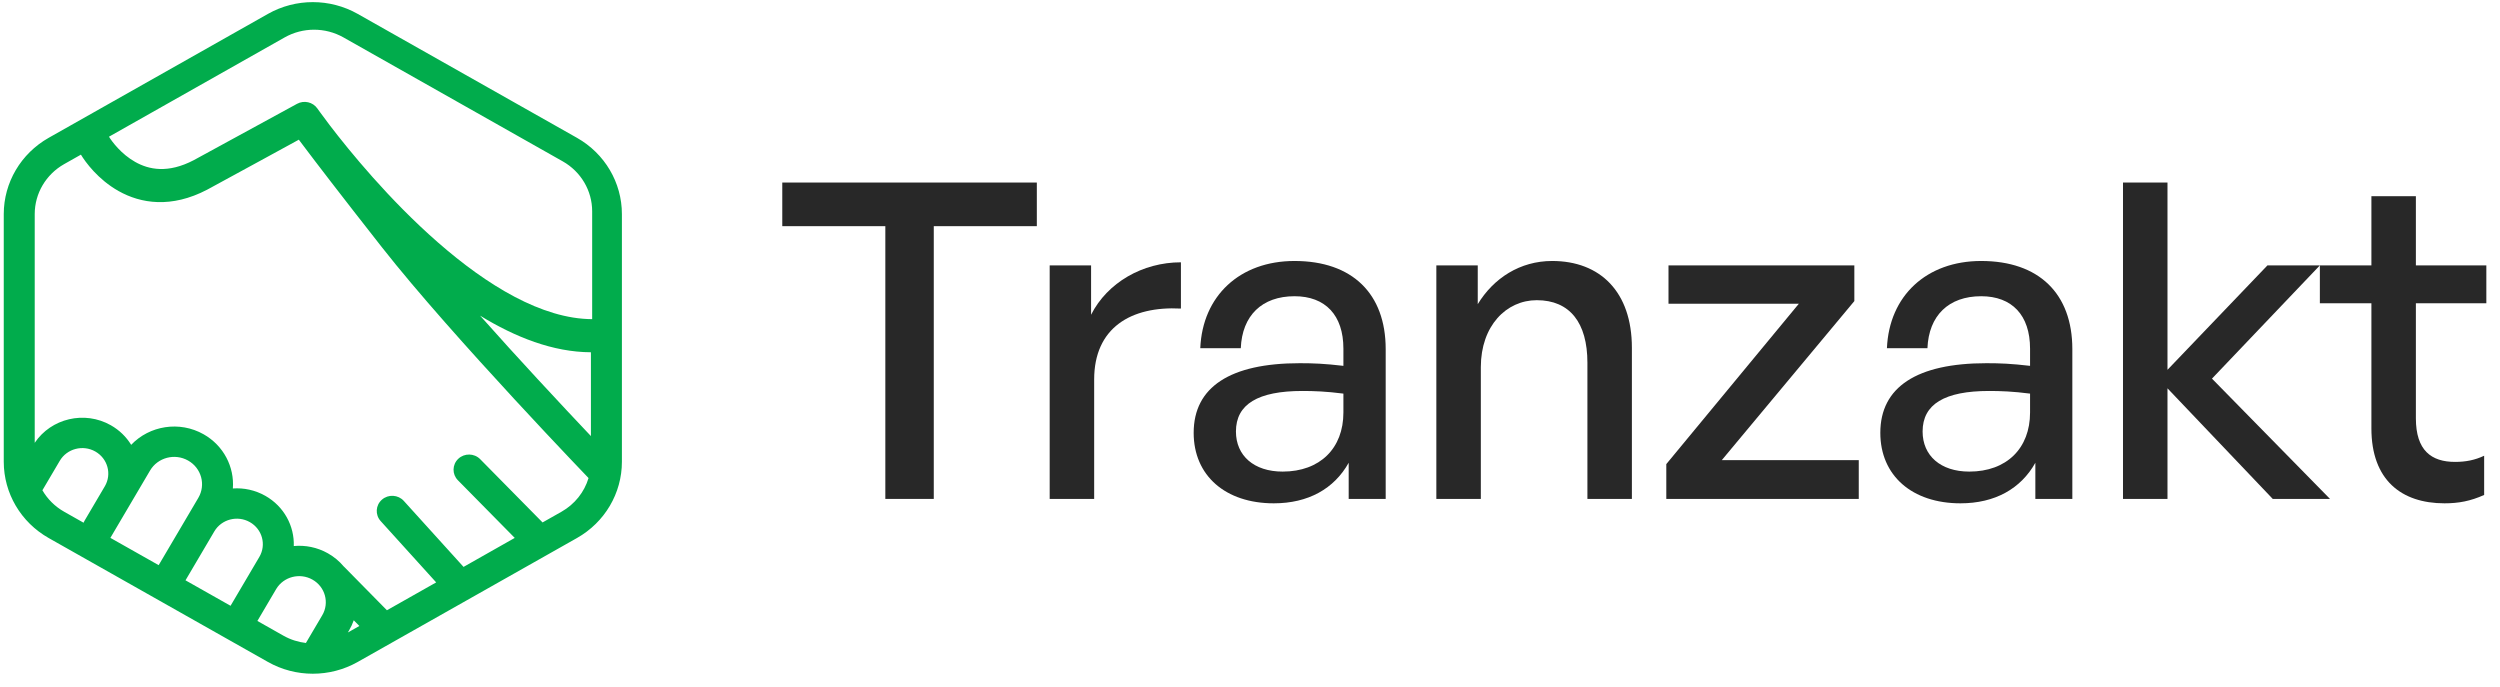
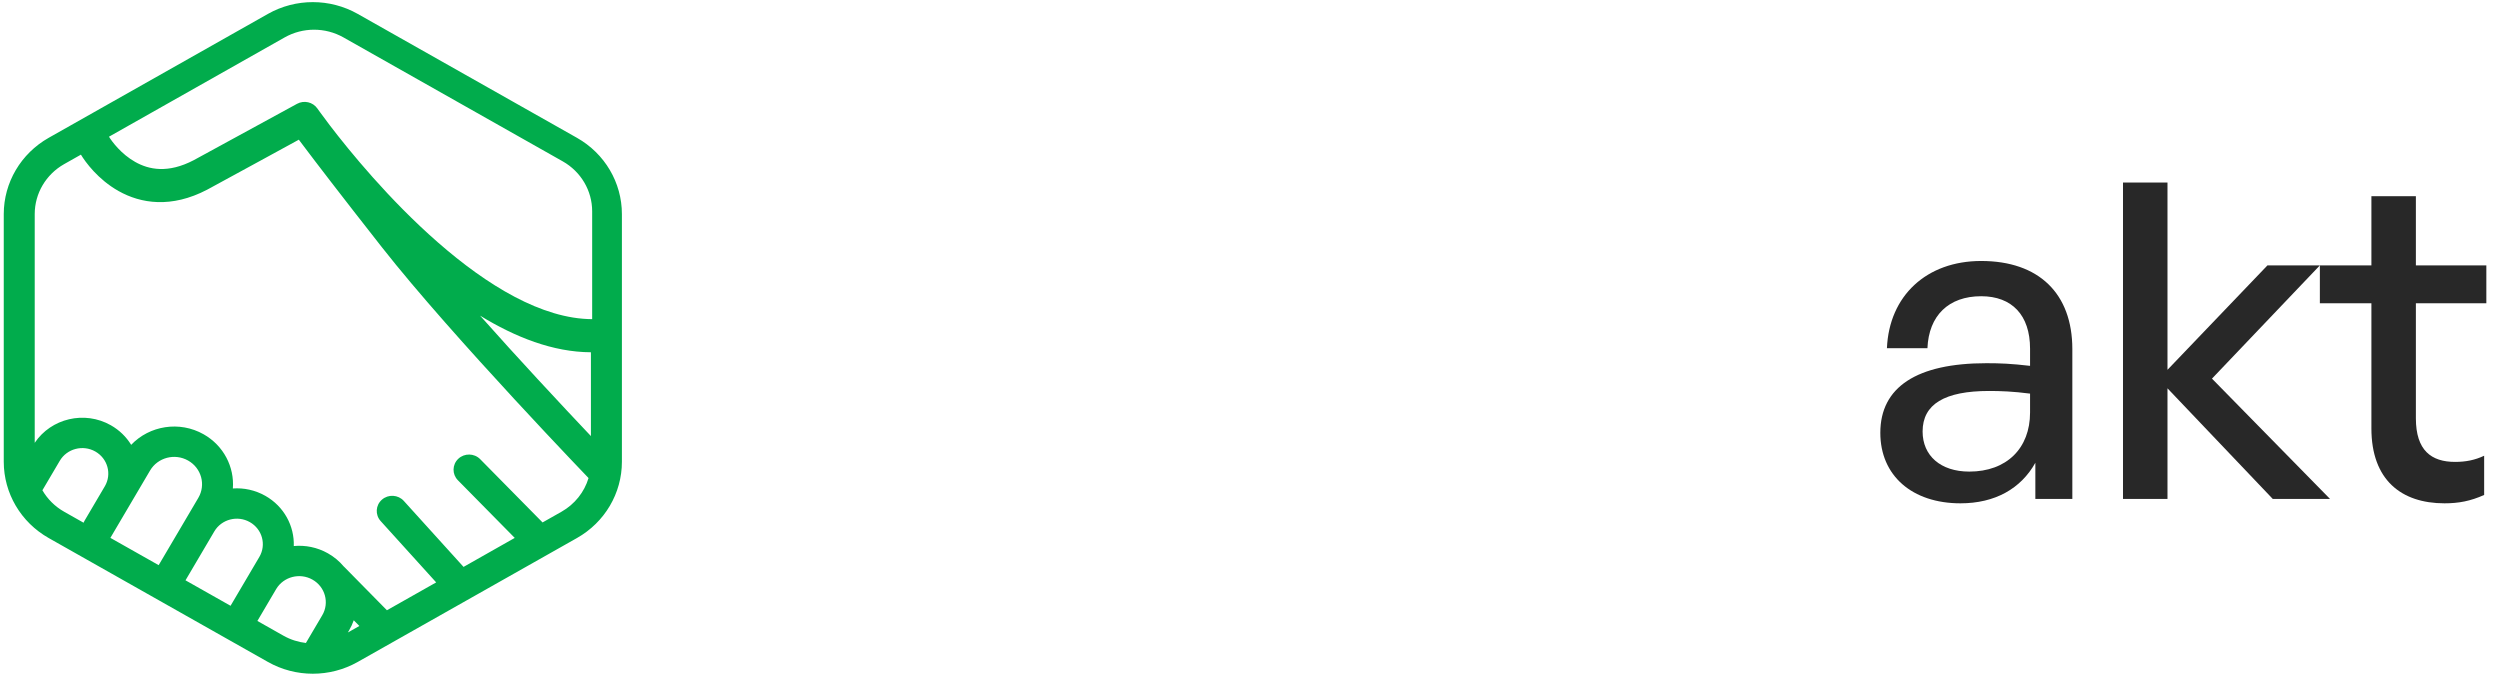
<svg xmlns="http://www.w3.org/2000/svg" width="171" height="47" viewBox="0 0 171 47" fill="none">
-   <path d="M63.87 34.126H60.557V15.47H53.508V12.486H70.919V15.47H63.87V34.126Z" fill="#282828" />
-   <path d="M74.841 25.958V34.126H71.798V18.152H74.63V21.528C75.744 19.328 78.154 17.942 80.775 17.942V21.106C77.341 20.925 74.841 22.432 74.841 25.958Z" fill="#282828" />
-   <path d="M92.25 34.126V31.654C91.256 33.432 89.479 34.427 87.129 34.427C83.816 34.427 81.647 32.528 81.647 29.605C81.647 26.471 84.147 24.843 88.906 24.843C89.84 24.843 90.593 24.873 91.889 25.024V23.849C91.889 21.558 90.654 20.262 88.545 20.262C86.316 20.262 84.96 21.588 84.87 23.818H82.099C82.249 20.232 84.81 17.851 88.545 17.851C92.491 17.851 94.781 20.081 94.781 23.879V34.126H92.25ZM84.538 29.514C84.538 31.172 85.774 32.257 87.732 32.257C90.292 32.257 91.889 30.66 91.889 28.218V26.923C90.714 26.772 89.87 26.742 89.087 26.742C86.045 26.742 84.538 27.646 84.538 29.514Z" fill="#282828" />
-   <path d="M101.289 25.114V34.126H98.246V18.152H101.078V20.805C102.162 19.026 103.97 17.851 106.169 17.851C109.452 17.851 111.621 19.961 111.621 23.788V34.126H108.579V24.813C108.579 22.07 107.374 20.533 105.114 20.533C103.036 20.533 101.289 22.281 101.289 25.114Z" fill="#282828" />
-   <path d="M127.139 34.126H113.975V31.745L123.042 20.774H114.125V18.152H126.837V20.594L117.77 31.473H127.139V34.126Z" fill="#282828" />
  <path d="M139.218 34.126V31.654C138.224 33.432 136.446 34.427 134.097 34.427C130.783 34.427 128.614 32.528 128.614 29.605C128.614 26.471 131.114 24.843 135.874 24.843C136.808 24.843 137.561 24.873 138.856 25.024V23.849C138.856 21.558 137.621 20.262 135.512 20.262C133.283 20.262 131.928 21.588 131.837 23.818H129.066C129.217 20.232 131.777 17.851 135.512 17.851C139.459 17.851 141.748 20.081 141.748 23.879V34.126H139.218ZM131.506 29.514C131.506 31.172 132.741 32.257 134.699 32.257C137.26 32.257 138.856 30.66 138.856 28.218V26.923C137.681 26.772 136.838 26.742 136.055 26.742C133.012 26.742 131.506 27.646 131.506 29.514Z" fill="#282828" />
  <path d="M148.256 34.126H145.213V12.486H148.256V25.295L155.094 18.152H158.679L151.299 25.898L159.372 34.126H155.456L148.256 26.561V34.126Z" fill="#282828" />
  <path d="M169.916 31.172V33.854C168.982 34.276 168.168 34.427 167.204 34.427C164.252 34.427 162.204 32.83 162.204 29.303V20.744H158.679L158.679 18.152H162.204V13.421H165.246V18.152H170.066V20.744H165.246V28.61C165.246 30.81 166.301 31.594 167.927 31.594C168.65 31.594 169.283 31.473 169.916 31.172Z" fill="#282828" />
  <path fill-rule="evenodd" clip-rule="evenodd" d="M18.328 0.95C20.227 -0.123 22.567 -0.123 24.467 0.95L39.464 9.427C41.366 10.502 42.538 12.49 42.538 14.641V31.587C42.538 33.738 41.366 35.726 39.464 36.801L24.467 45.278C22.567 46.351 20.227 46.351 18.328 45.278L3.33 36.801C1.429 35.726 0.257 33.738 0.257 31.587V14.641C0.257 12.49 1.429 10.502 3.33 9.427L18.328 0.95ZM40.419 24.095C37.833 24.087 35.24 23.063 32.837 21.59C34.157 23.076 35.508 24.559 36.759 25.914C38.175 27.448 39.458 28.813 40.419 29.828V24.095ZM40.256 32.699L40.206 32.646C39.931 32.359 39.534 31.943 39.042 31.425C38.059 30.389 36.699 28.943 35.188 27.307C32.174 24.041 28.537 19.988 26.116 16.904C23.248 13.25 21.636 11.143 20.774 9.998C20.65 9.836 20.538 9.687 20.439 9.554L20.219 9.675C19.588 10.02 18.742 10.482 17.884 10.951C16.175 11.884 14.393 12.857 14.174 12.972C11.712 14.261 9.629 13.921 8.112 13.068C6.701 12.275 5.839 11.081 5.535 10.578L4.389 11.225C3.143 11.929 2.375 13.232 2.375 14.641V30.289C3.501 28.613 5.781 28.069 7.577 29.085C8.172 29.421 8.642 29.888 8.972 30.427C10.221 29.114 12.272 28.768 13.926 29.704C15.308 30.486 16.038 31.95 15.928 33.411C16.677 33.36 17.449 33.519 18.148 33.914C19.437 34.644 20.14 35.986 20.095 37.349C20.881 37.276 21.697 37.433 22.433 37.849C22.857 38.089 23.218 38.395 23.511 38.745C23.53 38.761 23.548 38.779 23.566 38.797L26.465 41.742L29.835 39.836L26.036 35.64C25.648 35.211 25.688 34.555 26.126 34.175C26.563 33.794 27.233 33.834 27.621 34.263L31.707 38.776L35.208 36.793L31.32 32.849C30.914 32.437 30.925 31.78 31.346 31.382C31.767 30.984 32.437 30.995 32.844 31.407L37.111 35.735L38.406 35.003C39.314 34.489 39.969 33.658 40.256 32.699ZM24.581 42.817L23.793 43.262L23.875 43.123C24.008 42.898 24.115 42.665 24.197 42.427L24.581 42.817ZM20.924 43.98L22.041 42.085C22.544 41.232 22.245 40.14 21.374 39.647C20.507 39.156 19.399 39.444 18.892 40.288L17.605 42.473L19.386 43.48C19.867 43.752 20.391 43.918 20.924 43.98ZM17.061 39.245C17.058 39.251 17.054 39.257 17.051 39.263L15.77 41.436L12.688 39.694L14.658 36.35C15.149 35.516 16.237 35.23 17.088 35.712C17.939 36.193 18.231 37.26 17.74 38.093L17.061 39.245ZM7.55 36.79L10.853 38.657L13.565 34.054C14.091 33.16 13.779 32.018 12.867 31.502C11.955 30.986 10.789 31.292 10.263 32.186L7.55 36.79ZM5.718 35.748L5.715 35.753L4.389 35.003C3.757 34.646 3.249 34.135 2.9 33.535L4.088 31.52C4.579 30.687 5.667 30.401 6.518 30.882C7.369 31.364 7.661 32.43 7.169 33.264L5.783 35.617C5.758 35.66 5.736 35.704 5.718 35.748ZM19.471 2.559C20.716 1.856 22.248 1.856 23.493 2.559L38.49 11.036C39.737 11.74 40.504 13.043 40.504 14.452V21.83C37.08 21.817 33.317 19.523 29.946 16.574C26.616 13.662 23.886 10.307 22.559 8.571C22.232 8.136 22.017 7.845 21.884 7.664C21.818 7.573 21.736 7.458 21.707 7.419C21.398 6.977 20.796 6.84 20.318 7.101C18.593 8.043 13.457 10.849 13.26 10.952C11.485 11.882 10.179 11.6 9.25 11.078C8.287 10.537 7.663 9.689 7.454 9.351L19.471 2.559Z" fill="#01AC4C" />
</svg>